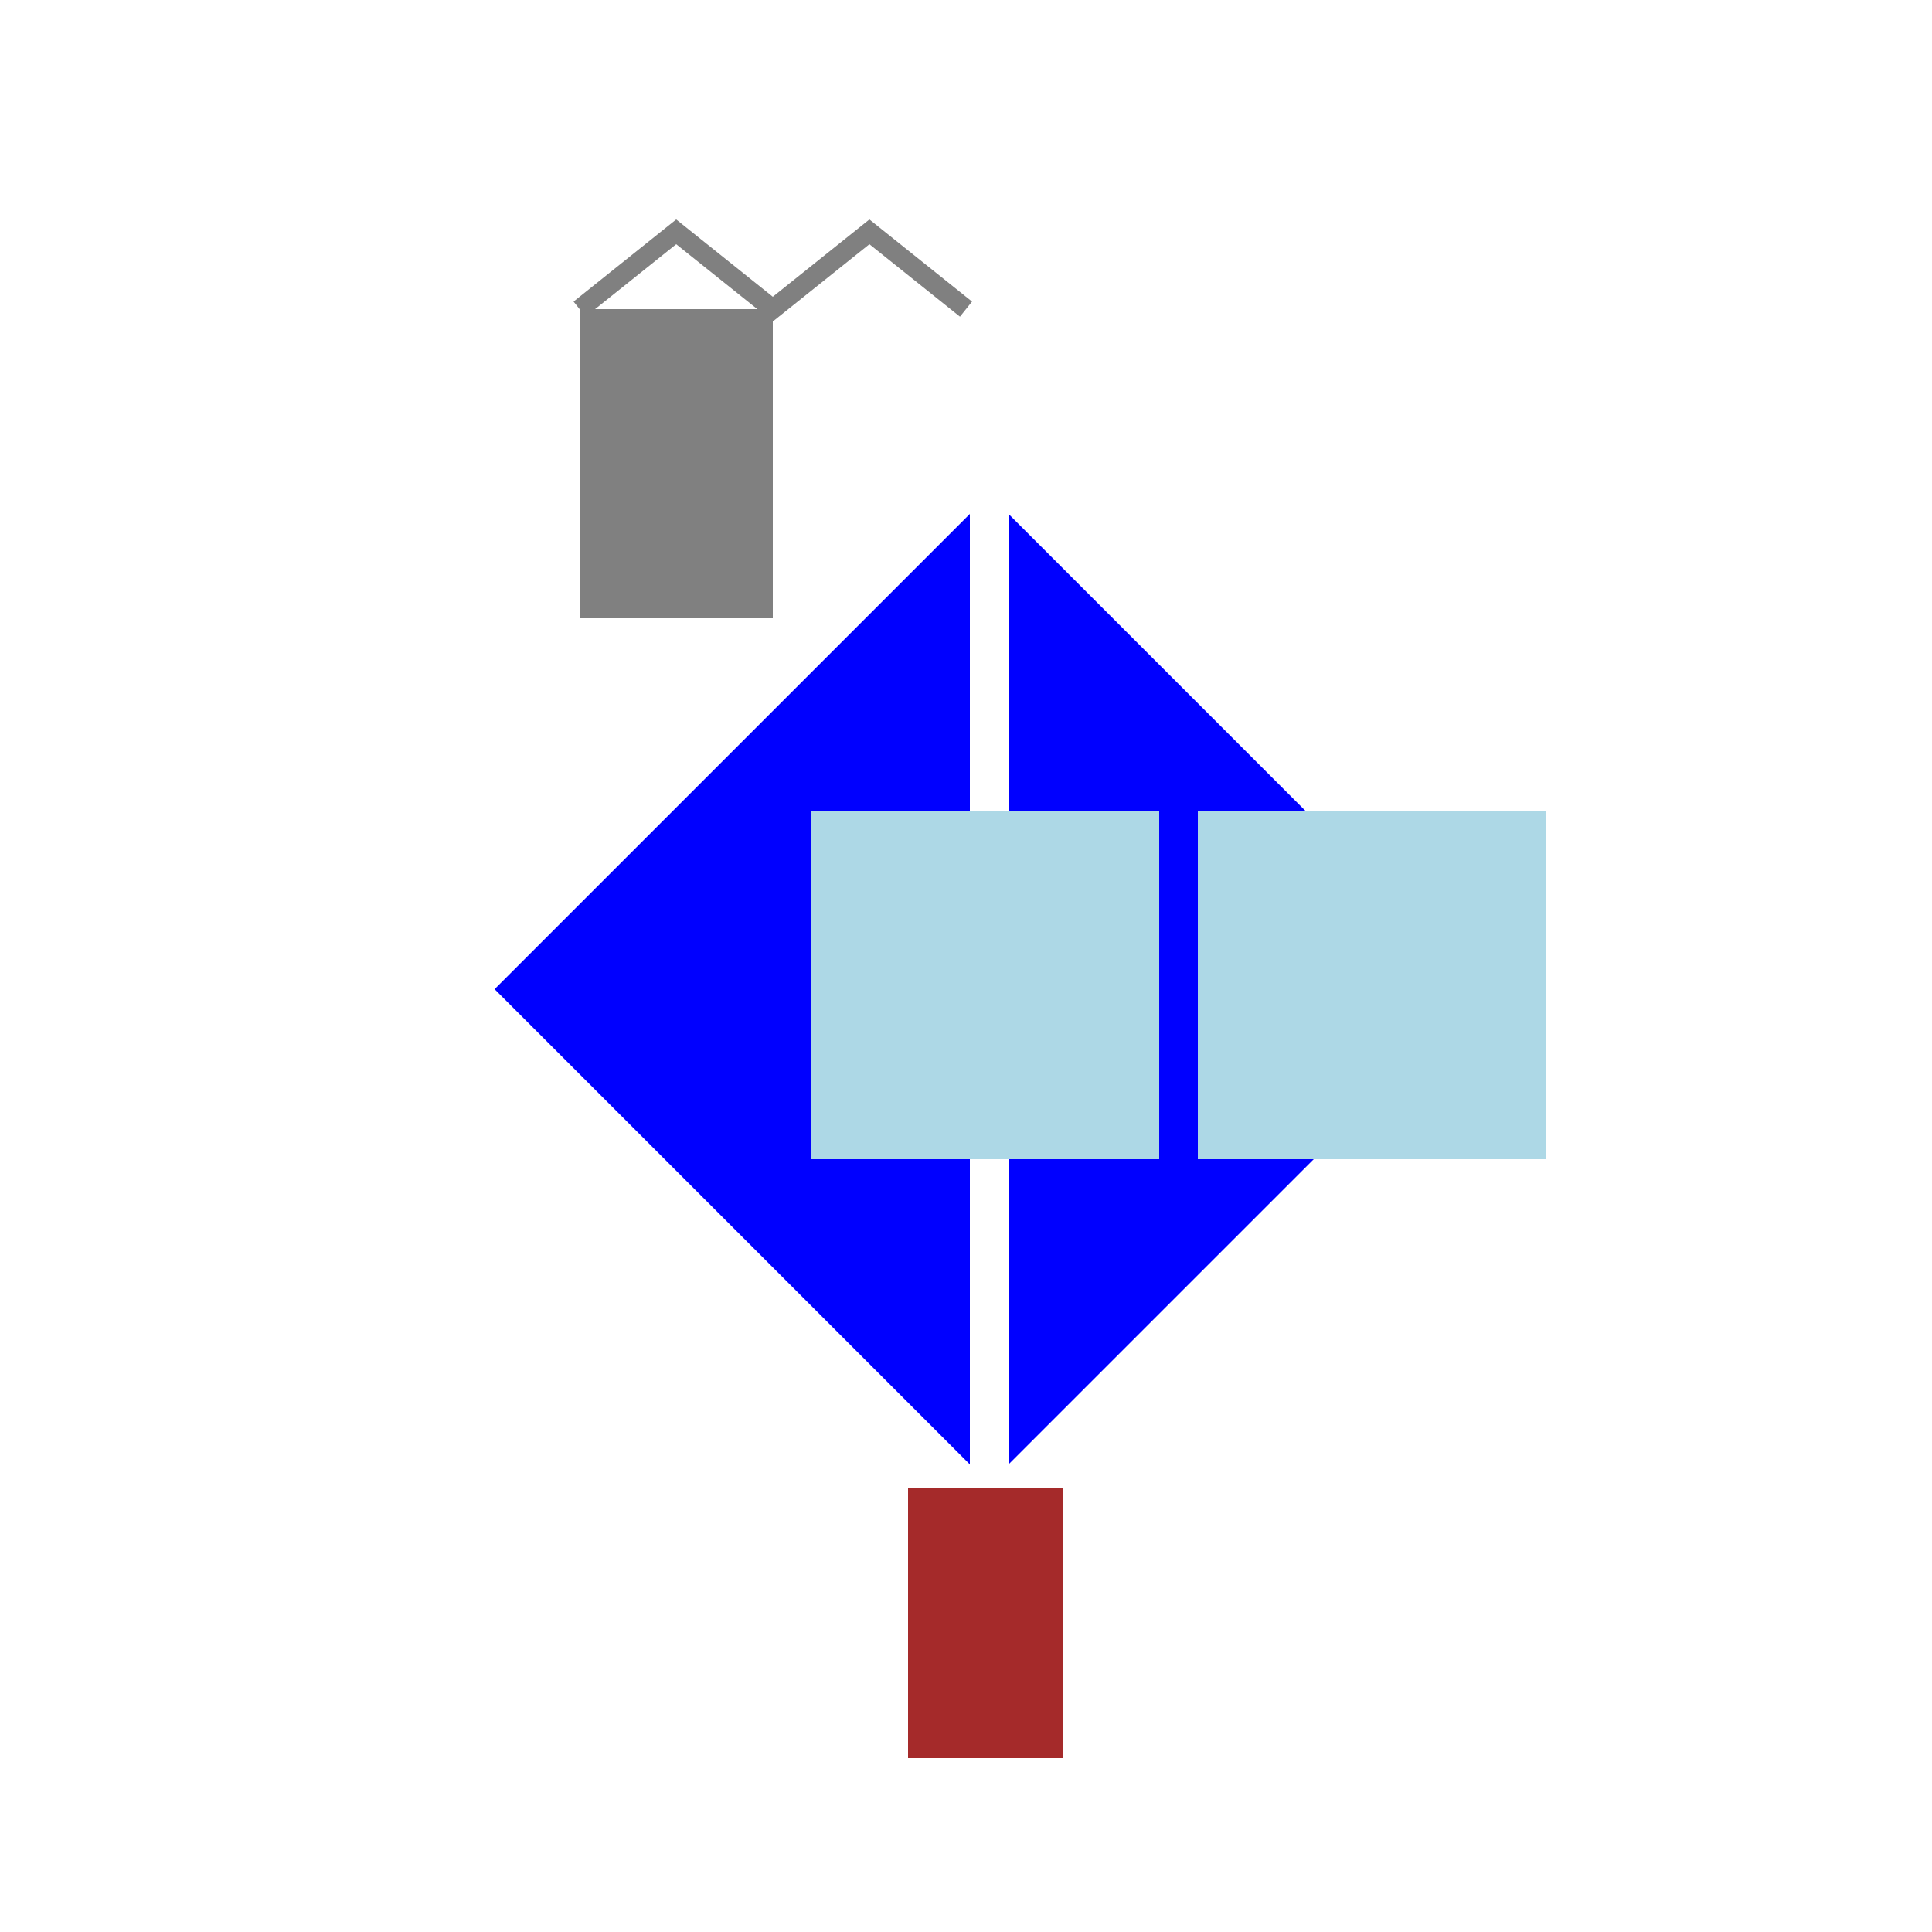
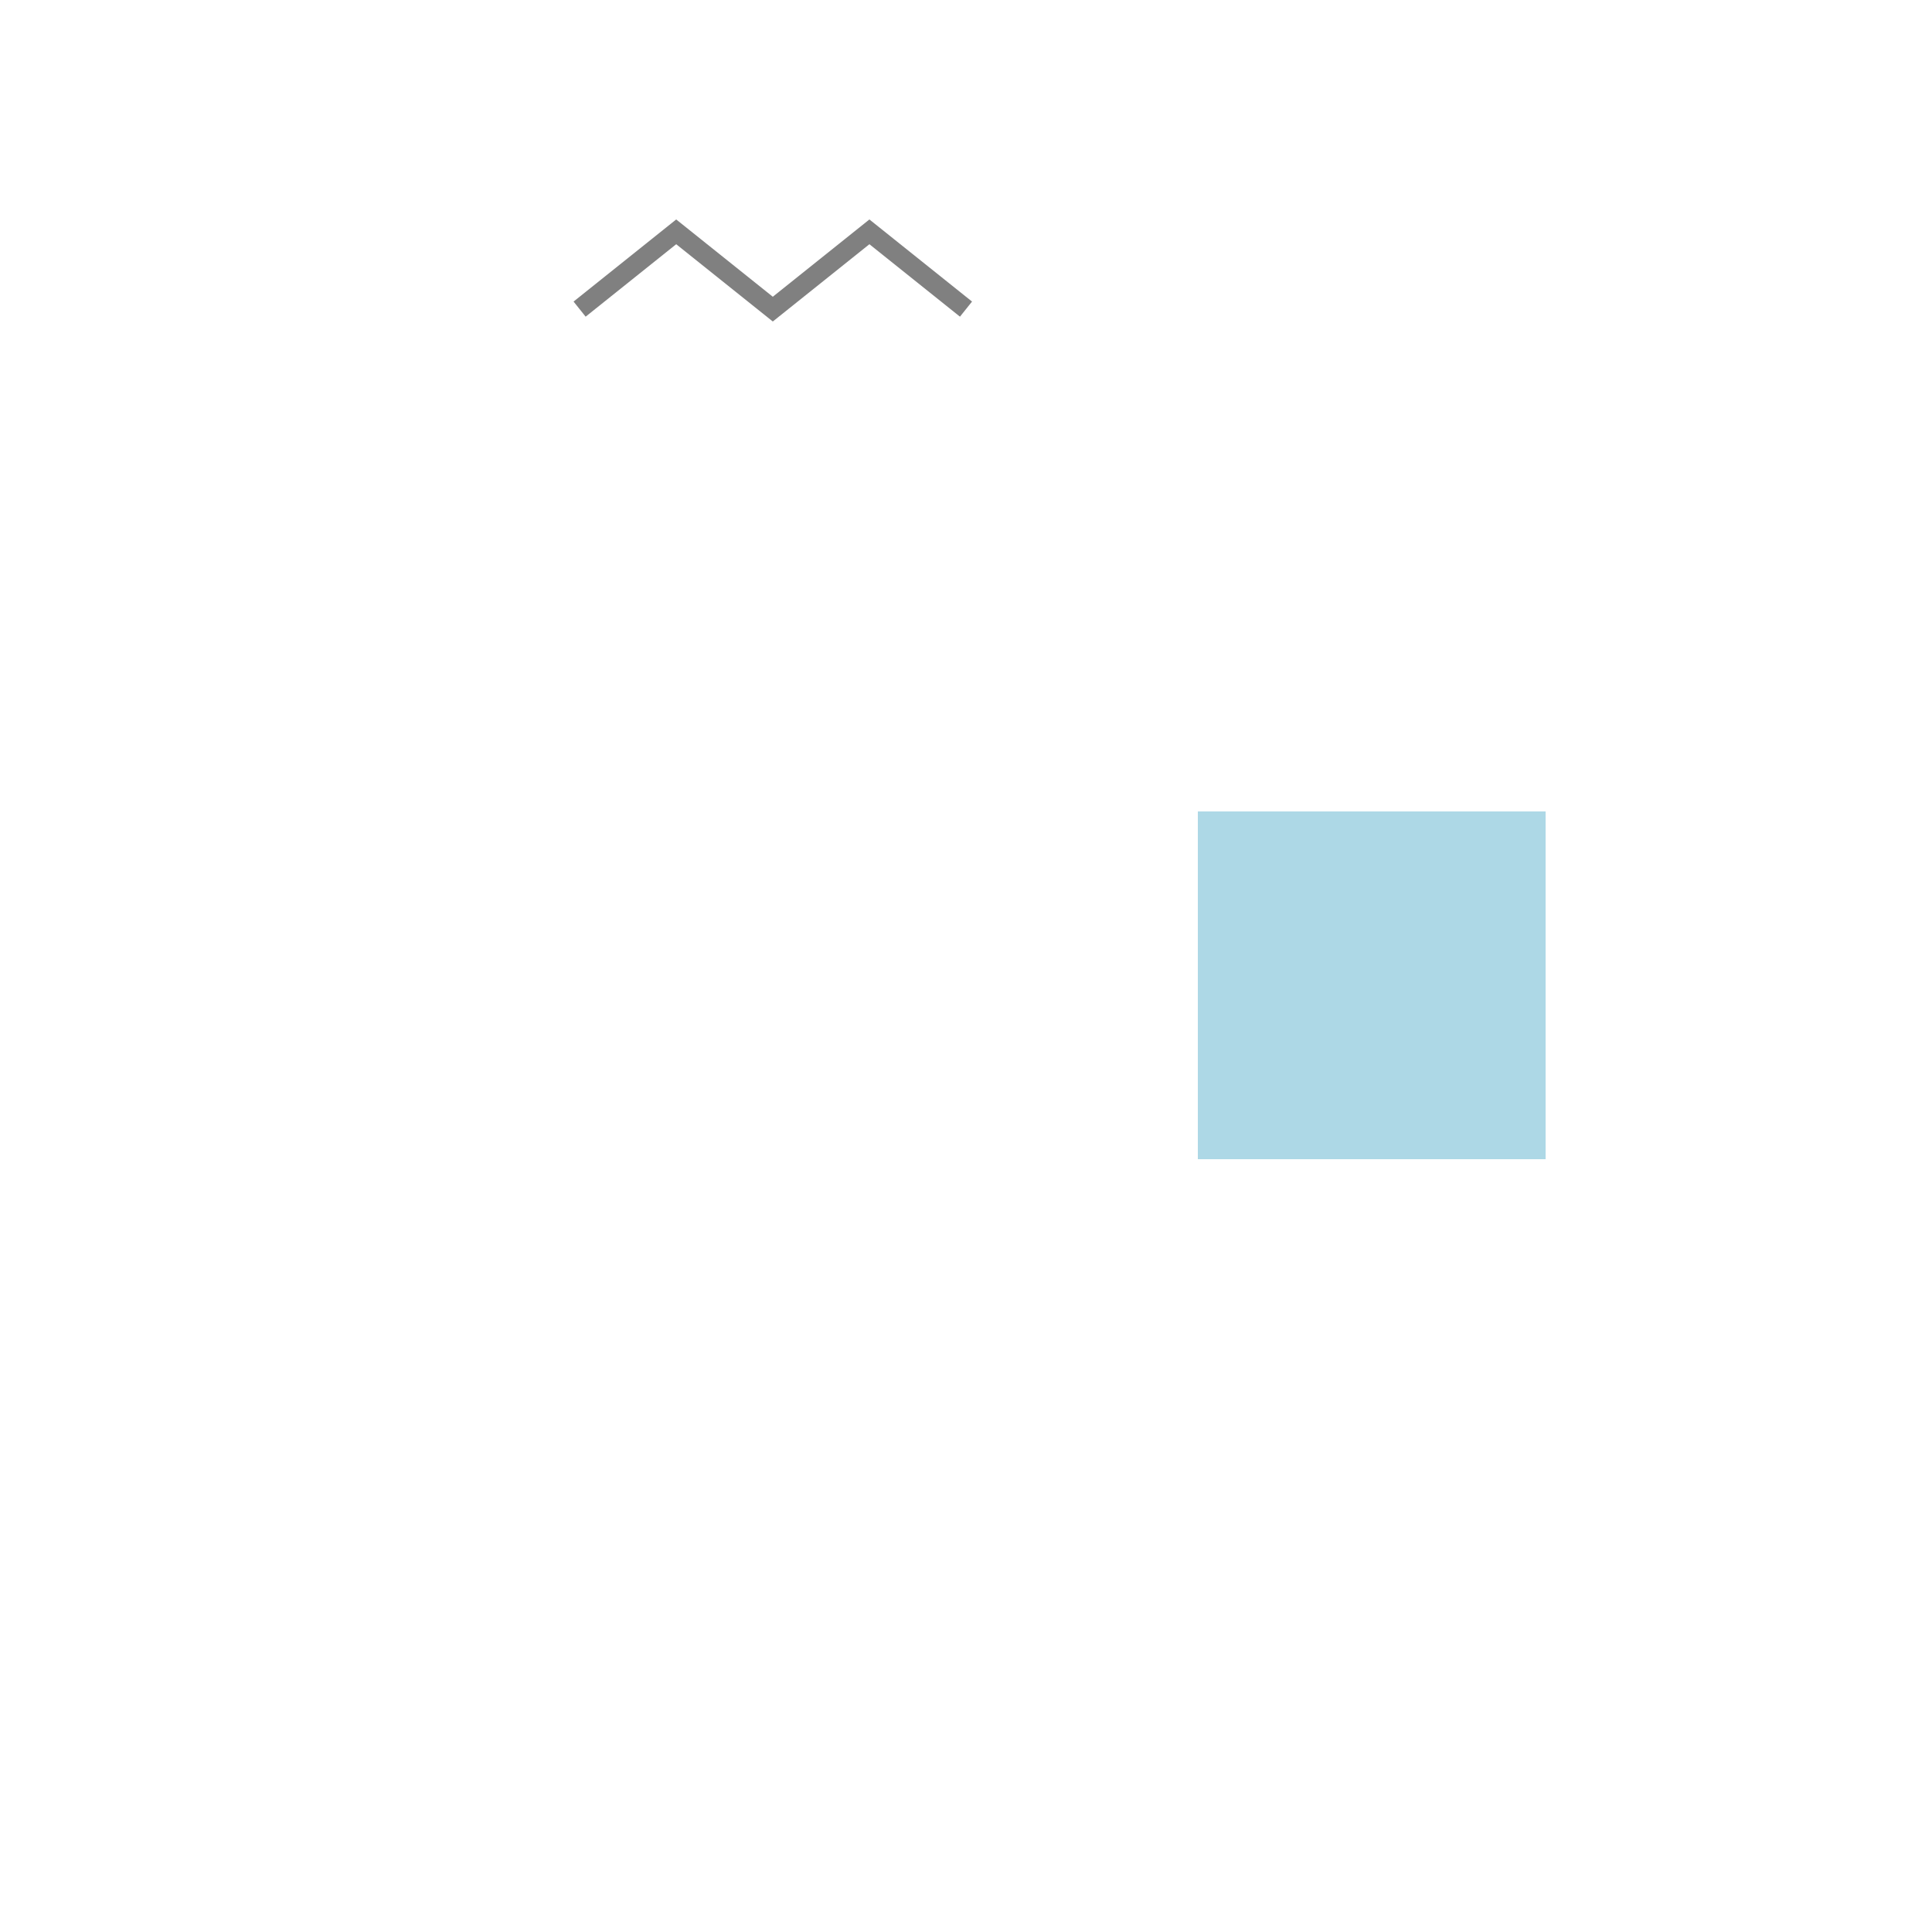
<svg xmlns="http://www.w3.org/2000/svg" width="500" height="500">
  <defs />
  <g>
    <rect fill="white" stroke="none" x="0" y="0" width="512" height="512" />
-     <path fill="blue" stroke="none" paint-order="stroke fill markers" d=" M 256 128 L 384 256 L 256 384 L 128 256 Z" />
-     <path fill="none" stroke="white" paint-order="fill stroke markers" d=" M 256 128 L 256 384" stroke-miterlimit="10" stroke-width="10" stroke-dasharray="" />
-     <rect fill="lightblue" stroke="none" x="210" y="210" width="90" height="90" />
    <rect fill="lightblue" stroke="none" x="310" y="210" width="90" height="90" />
-     <rect fill="brown" stroke="none" x="235" y="385" width="40" height="70" />
-     <rect fill="gray" stroke="none" x="150" y="80" width="50" height="80" />
    <path fill="none" stroke="gray" paint-order="fill stroke markers" d=" M 150 80 L 175 60 L 200 80 L 225 60 L 250 80" stroke-miterlimit="10" stroke-width="5" stroke-dasharray="" />
  </g>
</svg>